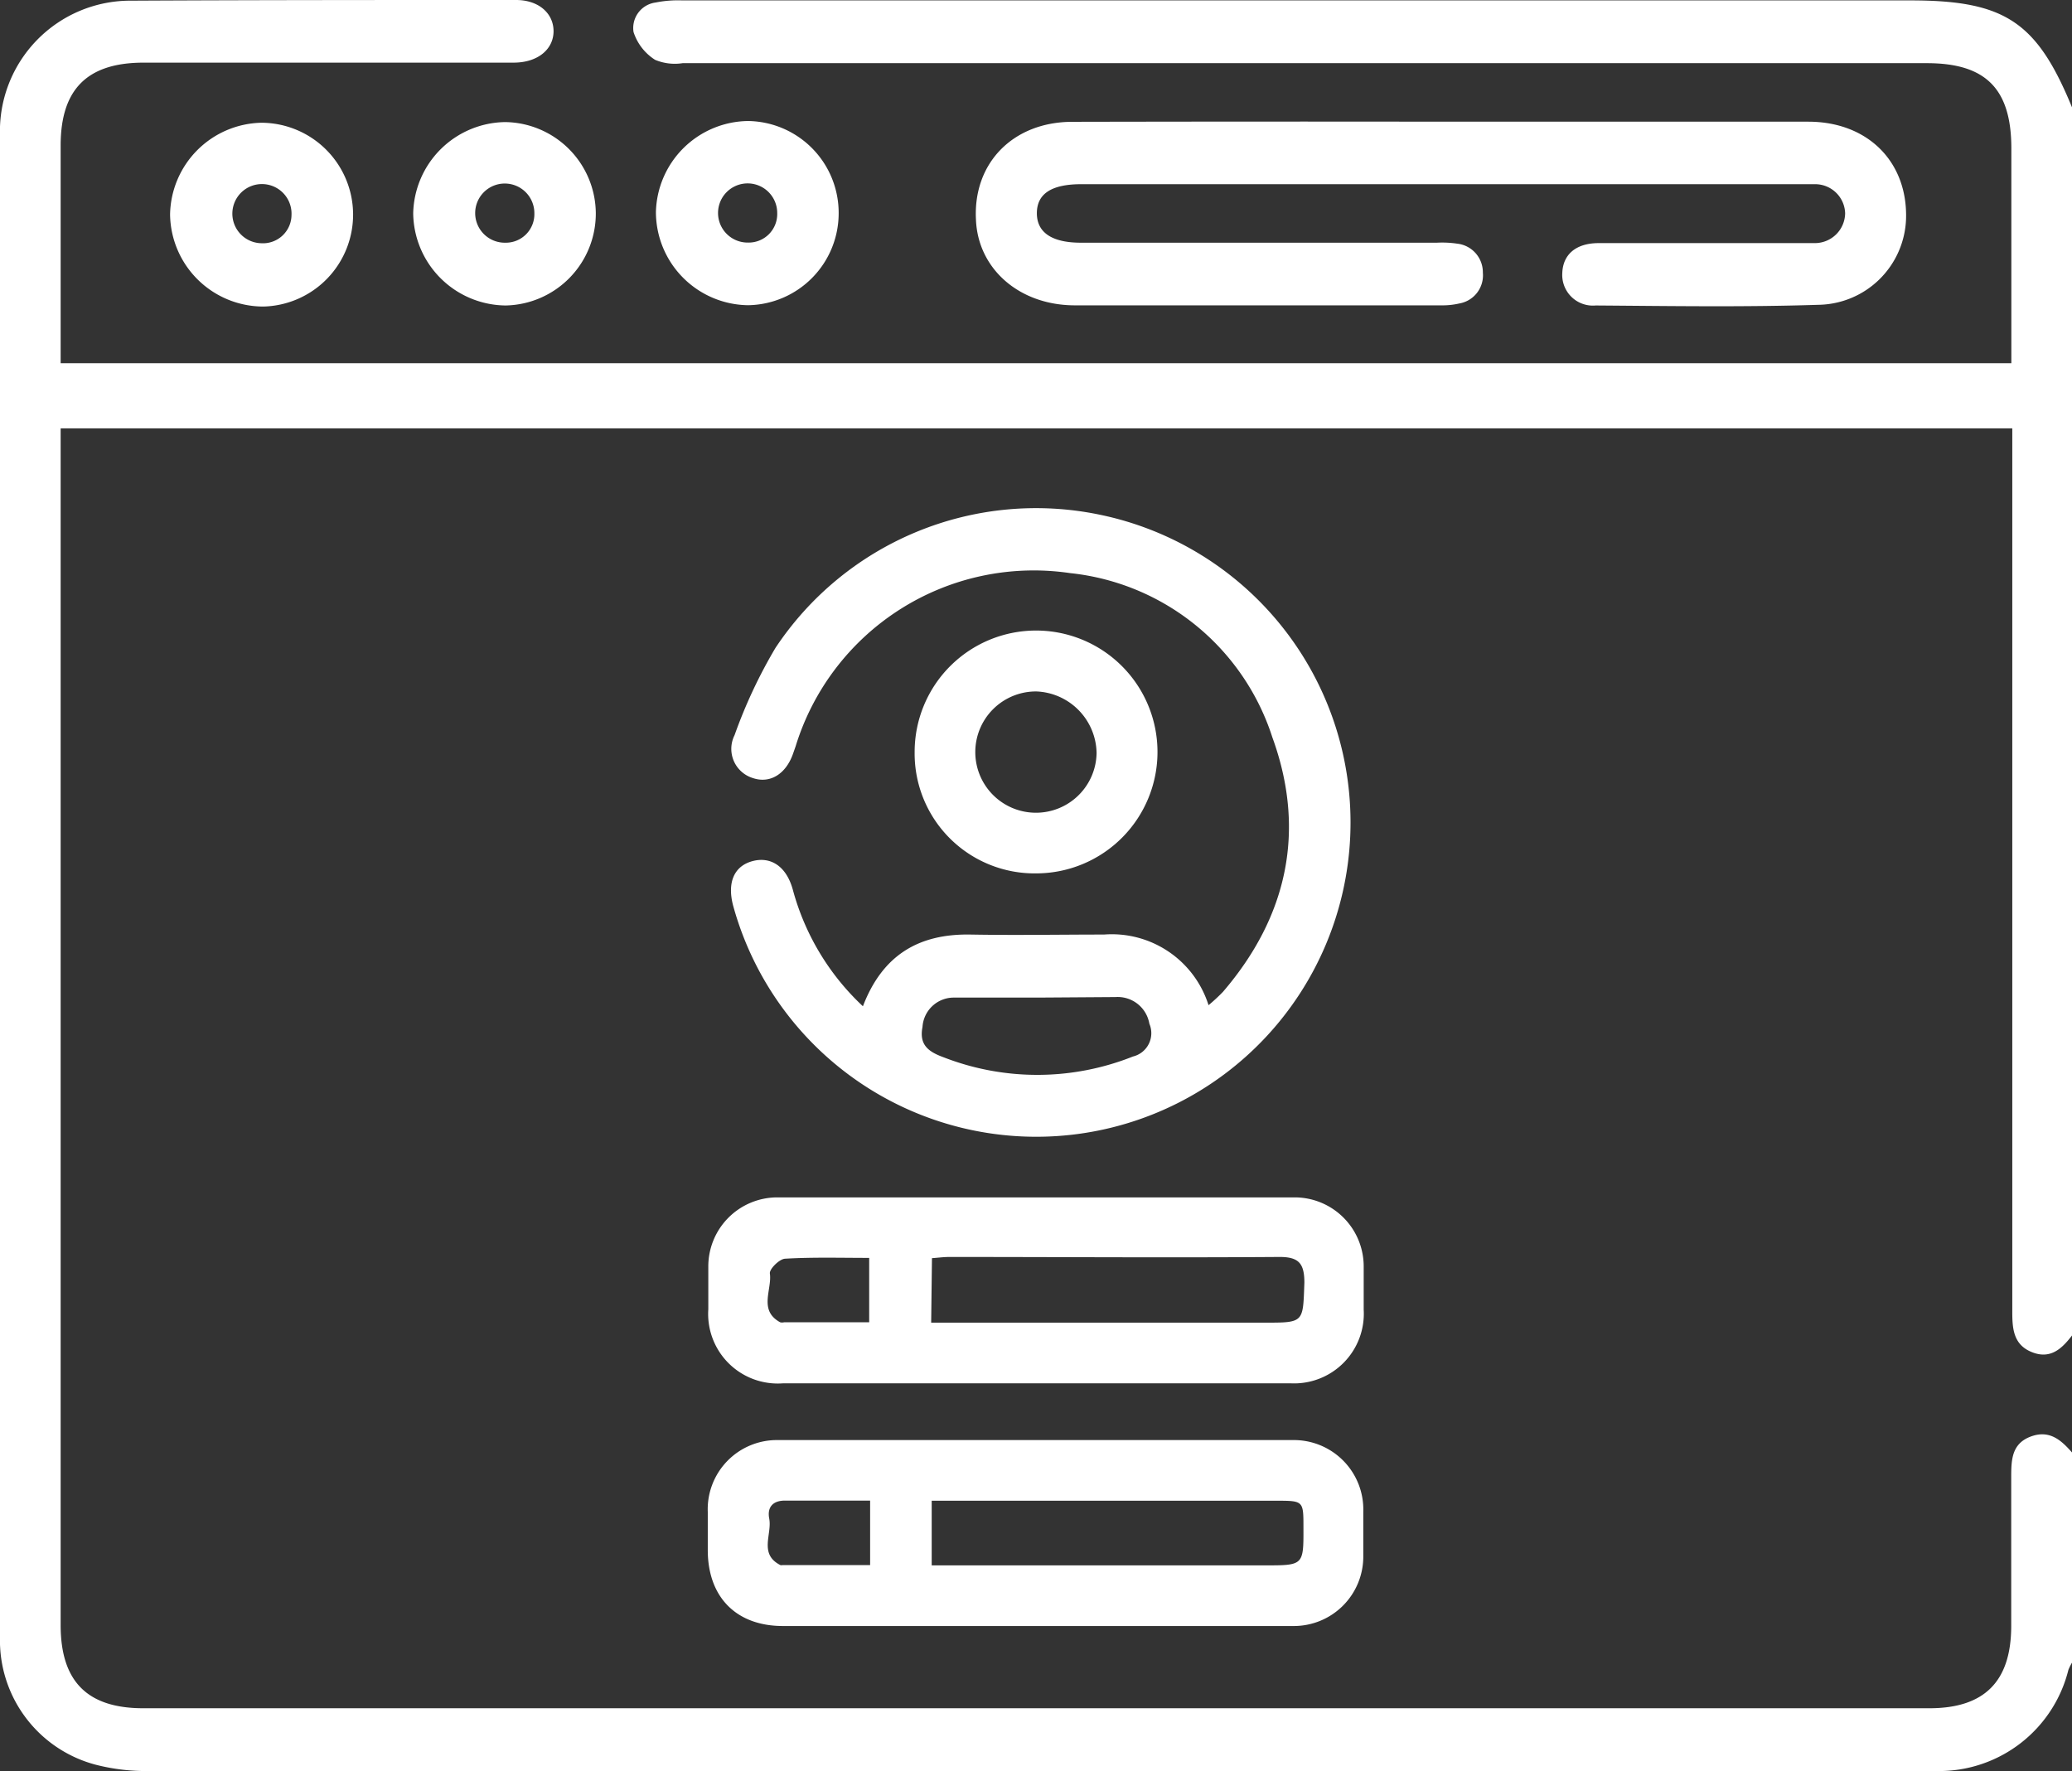
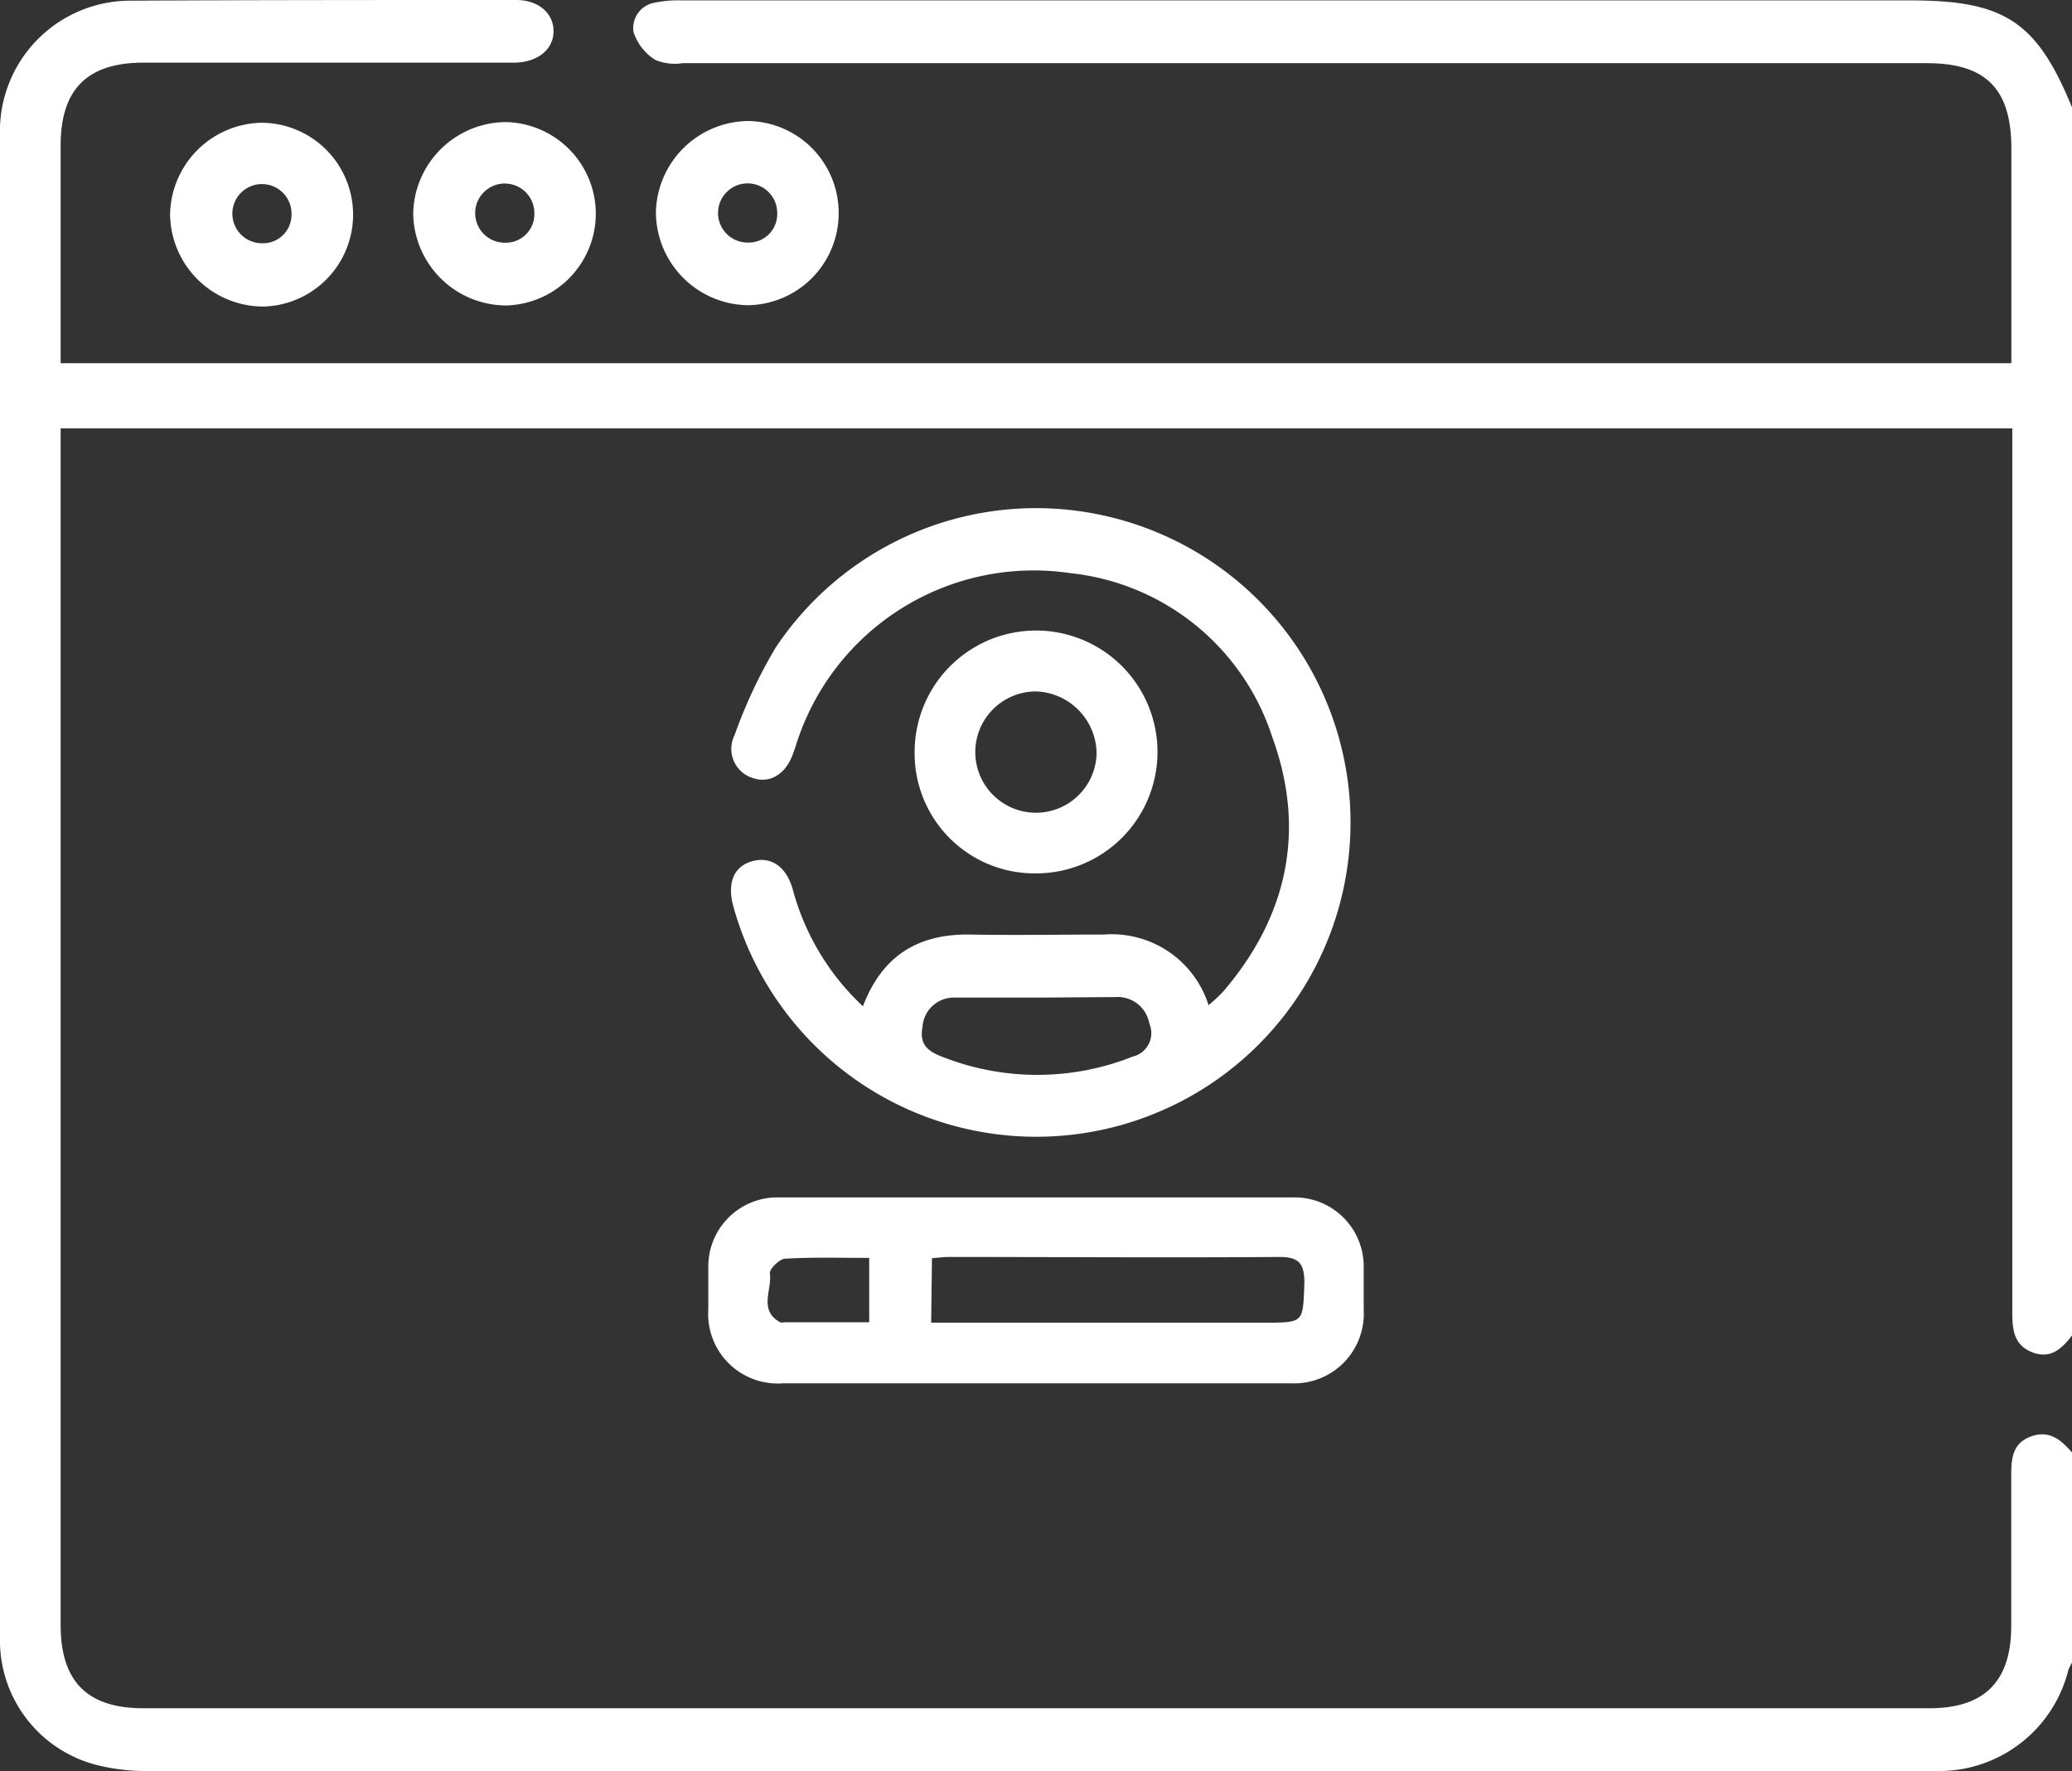
<svg xmlns="http://www.w3.org/2000/svg" viewBox="0 0 155.45 132.89">
  <rect x="0" y="0" width="155.45" height="132.89" fill="#333333" stroke="none" />
  <defs>
    <style>.cls-1{fill:#fff;}</style>
  </defs>
  <g id="Capa_2" data-name="Capa 2">
    <g id="Capa_10" data-name="Capa 10">
      <path class="cls-1" d="M155.45,124.75a3.89,3.89,0,0,0-.27.54,10,10,0,0,1-9.92,7.59h-1.07q-66.48,0-133,0a15.2,15.2,0,0,1-4-.47A9.64,9.64,0,0,1,0,122.83V10.17A9.79,9.79,0,0,1,9.87.05C19.49,0,29.1,0,38.72,0c1.69,0,2.81,1,2.81,2.34s-1.16,2.36-3,2.36H10.78c-4.24,0-6.22,2-6.23,6.19V27.25H150.9V11.14c0-4.47-1.91-6.4-6.33-6.4H51.21a3.82,3.82,0,0,1-2.06-.25,3.88,3.88,0,0,1-1.62-2.09A1.93,1.93,0,0,1,49.18.19a8.51,8.51,0,0,1,2-.16h92.14c7.11,0,9.51,1.6,12.17,8.12v92c-.76,1-1.61,1.85-3,1.32s-1.52-1.68-1.52-3q0-32.25,0-64.51V32.14H4.55v89.79c0,4.23,2,6.24,6.2,6.24q67,0,134,0c4.12,0,6.13-2,6.14-6.15,0-3.74,0-7.49,0-11.23,0-1.28.05-2.47,1.45-3s2.28.24,3.11,1.19Z" />
      <path class="cls-1" d="M64.74,75.5c1.48-3.87,4.22-5.45,8.08-5.38,3.34.06,6.68,0,10,0a7.61,7.61,0,0,1,7.85,5.3,13.58,13.58,0,0,0,1.08-1c4.86-5.66,6.24-12.13,3.71-19.09A17.9,17.9,0,0,0,80.28,43,18.69,18.69,0,0,0,59.69,56l-.2.57c-.54,1.52-1.73,2.24-3,1.81a2.29,2.29,0,0,1-1.38-3.22,37.29,37.29,0,0,1,3.07-6.55,23.47,23.47,0,0,1,24.29-10A23.58,23.58,0,1,1,55,67.94c-.45-1.72.07-2.94,1.42-3.32s2.56.32,3.06,2.13A18.59,18.59,0,0,0,64.74,75.5Zm13.14-.65v0c-2.12,0-4.25,0-6.37,0a2.35,2.35,0,0,0-2.3,2.2c-.26,1.32.41,1.85,1.56,2.27A19.39,19.39,0,0,0,85,79.27a1.8,1.8,0,0,0,1.23-2.46,2.41,2.41,0,0,0-2.54-2Z" />
      <path class="cls-1" d="M77.57,103.79H58.76a5.22,5.22,0,0,1-5.62-5.55c0-1.06,0-2.12,0-3.18a5.18,5.18,0,0,1,5.18-5.22q19.41,0,38.83,0a5.18,5.18,0,0,1,5.16,5.23c0,1.07,0,2.13,0,3.19a5.23,5.23,0,0,1-5.49,5.53Zm-7.71-4.55h25c3,0,2.89,0,3-3,0-1.45-.42-1.94-1.9-1.93-8.24.06-16.48,0-24.72,0-.44,0-.87.06-1.32.09Zm-4.65-4.86c-2.17,0-4.24-.06-6.29.06-.43,0-1.21.78-1.16,1.11.17,1.22-.87,2.76.77,3.66a.59.59,0,0,0,.3,0h6.38Z" />
-       <path class="cls-1" d="M77.74,122h-19c-3.5,0-5.63-2.16-5.64-5.68q0-1.44,0-2.88a5.19,5.19,0,0,1,5.31-5.39q19.26,0,38.53,0a5.21,5.21,0,0,1,5.34,5.37c0,1.11,0,2.22,0,3.33A5.21,5.21,0,0,1,97,122C90.58,122,84.16,122,77.74,122Zm-7.84-4.55h25c2.9,0,2.9,0,2.89-2.85,0-2,0-2-2.07-2H69.9Zm-4.62-4.86c-2.27,0-4.33,0-6.39,0-.93,0-1.34.52-1.18,1.35.23,1.17-.8,2.66.84,3.49a.37.37,0,0,0,.15,0h6.58V112.6Z" />
      <path class="cls-1" d="M68.62,56.43a9.11,9.11,0,1,1,9.15,9.1A9,9,0,0,1,68.62,56.43Zm9.14-4.55a4.55,4.55,0,1,0,4.51,4.62A4.7,4.7,0,0,0,77.76,51.88Z" />
-       <path class="cls-1" d="M108.19,9.13q13.74,0,27.47,0c4.46,0,7.46,3,7.34,7.28a6.68,6.68,0,0,1-6.59,6.46c-5.56.18-11.13.09-16.69.05a2.3,2.3,0,0,1-2.51-2.44c.05-1.37,1-2.23,2.71-2.24,4.91,0,9.82,0,14.73,0,.5,0,1,0,1.51,0A2.27,2.27,0,0,0,138.43,16a2.25,2.25,0,0,0-2.25-2.18c-.35,0-.71,0-1.06,0h-54c-2.22,0-3.32.71-3.33,2.16s1.11,2.23,3.3,2.23h26.71a7.61,7.61,0,0,1,1.51.07,2.16,2.16,0,0,1,1.94,2.18,2.14,2.14,0,0,1-1.77,2.31,5.58,5.58,0,0,1-1.35.14c-9.16,0-18.32,0-27.48,0-4.19,0-7.29-2.75-7.43-6.44C73,12.23,76,9.16,80.42,9.14Q94.31,9.11,108.19,9.13Z" />
      <path class="cls-1" d="M26.49,16a6.9,6.9,0,0,1-6.73,7,7,7,0,0,1-7-6.9,7,7,0,0,1,6.84-6.89A6.9,6.9,0,0,1,26.49,16Zm-4.62.13a2.22,2.22,0,1,0-2.27,2.12A2.14,2.14,0,0,0,21.87,16.09Z" />
      <path class="cls-1" d="M44.7,16a6.9,6.9,0,0,1-6.77,6.92A7,7,0,0,1,31,16a7,7,0,0,1,6.9-6.84A6.89,6.89,0,0,1,44.7,16Zm-4.61,0a2.22,2.22,0,1,0-2.18,2.21A2.14,2.14,0,0,0,40.09,16Z" />
      <path class="cls-1" d="M62.92,16a6.9,6.9,0,0,1-6.8,6.9,7,7,0,0,1-6.91-7,7,7,0,0,1,6.92-6.82A6.89,6.89,0,0,1,62.92,16Zm-4.61,0a2.22,2.22,0,1,0-2.19,2.2A2.14,2.14,0,0,0,58.31,16Z" />
    </g>
  </g>
</svg>